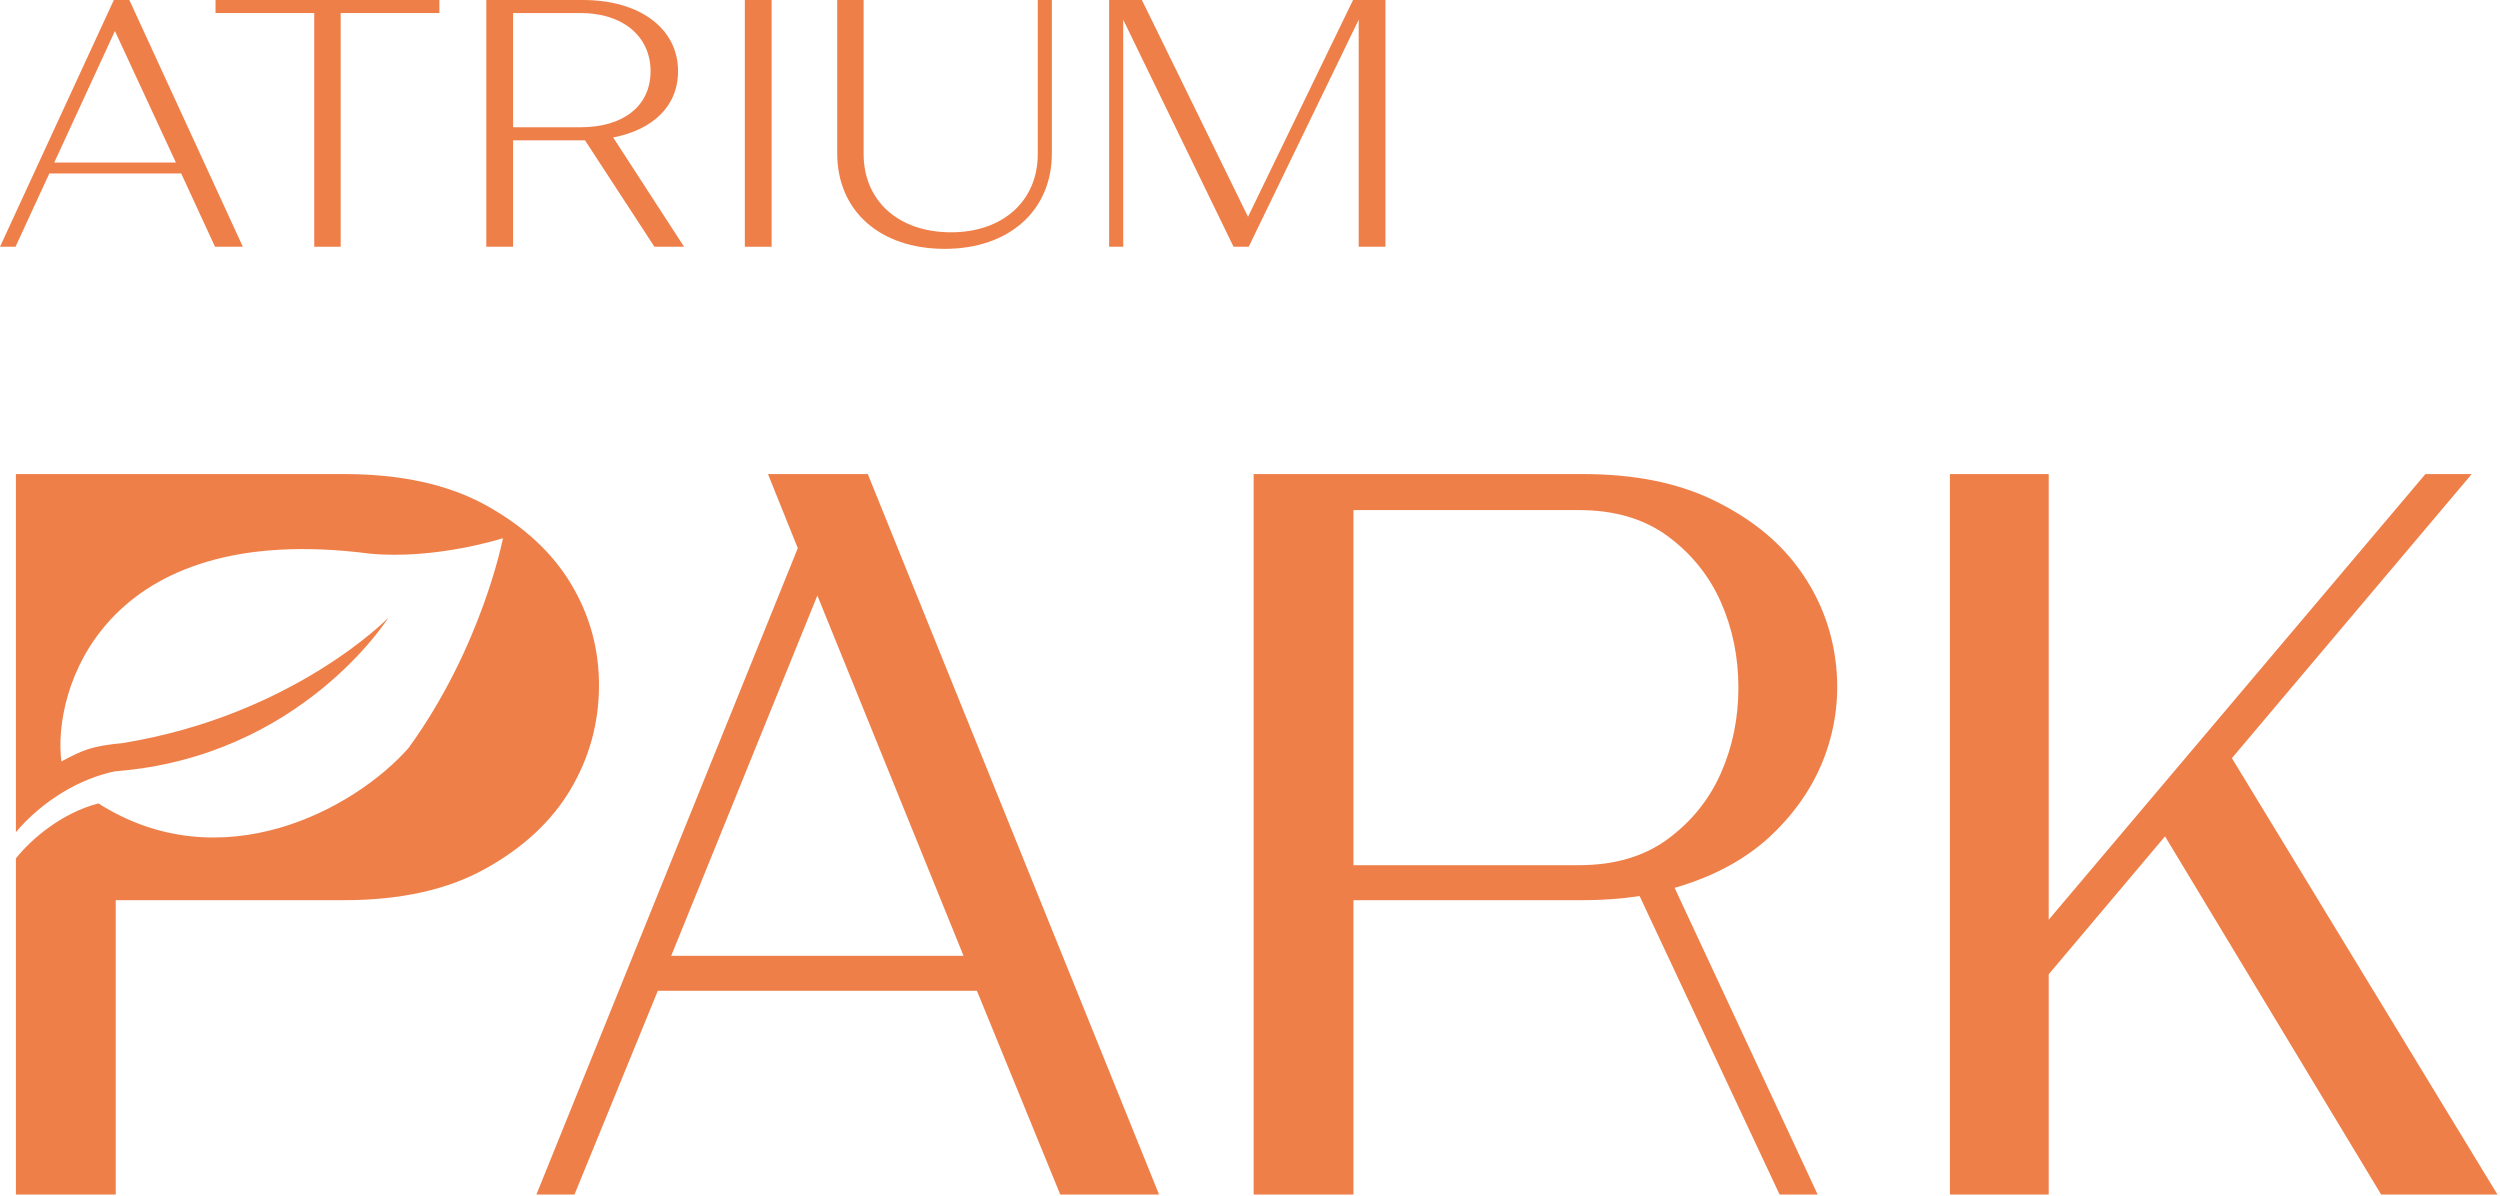
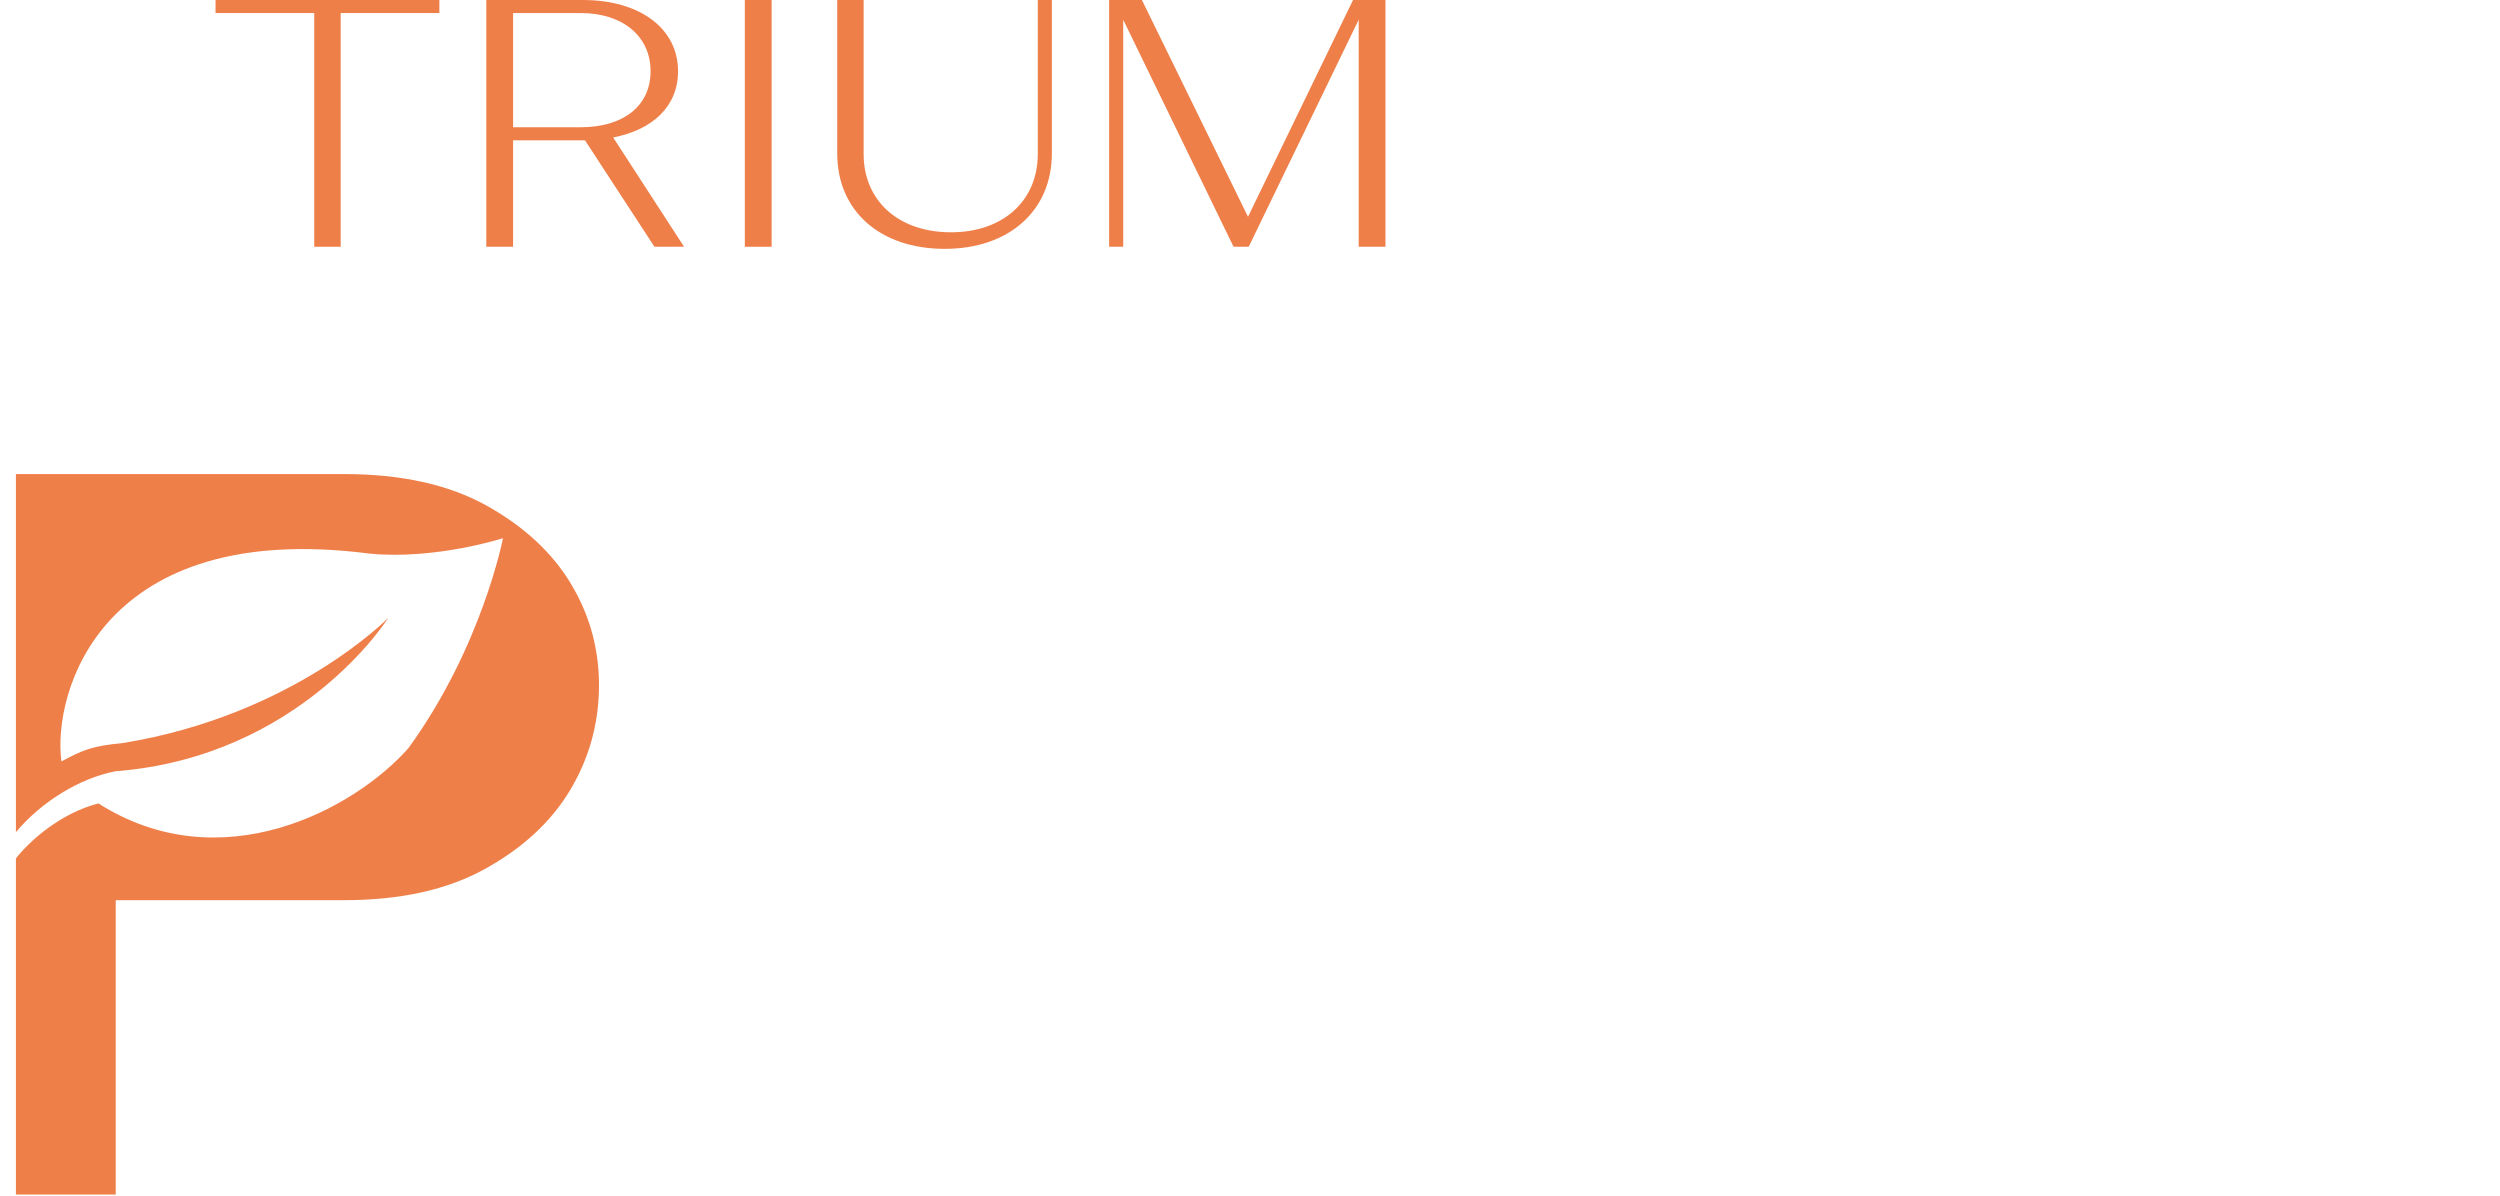
<svg xmlns="http://www.w3.org/2000/svg" width="230" height="110" viewBox="0 0 230 110" fill="none">
-   <path d="M16.181 14.95L10.572 2.854L4.993 14.95H16.181ZM0 22.701L10.473 0.001H11.901L22.343 22.701H19.781L16.668 15.956H4.54L1.427 22.701H0Z" fill="#EF7F49" />
  <path d="M31.342 1.2V22.701H28.91V1.2H19.829V0H40.422V1.2H31.342Z" fill="#EF7F49" />
  <path d="M53.43 11.707C57.289 11.707 59.852 9.793 59.852 6.551C59.852 3.34 57.289 1.2 53.43 1.2H47.204V11.707H53.43ZM44.74 7.17322e-07H53.626C58.878 7.17322e-07 62.381 2.627 62.381 6.551C62.381 9.763 60.078 11.933 56.413 12.648L62.933 22.701H60.209L53.818 12.908H53.657H47.204V22.701H44.74V7.17322e-07Z" fill="#EF7F49" />
-   <path d="M68.525 0.001H70.989V22.702H68.525V0.001Z" fill="#EF7F49" />
+   <path d="M68.525 0.001H70.989V22.702H68.525V0.001" fill="#EF7F49" />
  <path d="M79.455 0V14.172C79.455 18.486 82.666 21.371 87.498 21.371C92.264 21.371 95.475 18.486 95.475 14.172V0H96.772V14.108C96.772 19.394 92.817 22.895 86.914 22.895C80.947 22.895 77.023 19.394 77.023 14.108V0H79.455Z" fill="#EF7F49" />
  <path d="M102.039 0H105.055L114.817 19.944L124.48 0H127.464V22.702H124.999V1.816L114.881 22.702H113.487L103.336 1.816V22.702H102.039V0Z" fill="#EF7F49" />
-   <path d="M61.752 87.931H88.644L75.197 54.788L61.752 87.931ZM49.347 109.9L73.397 50.432L70.653 43.613H79.837L106.635 109.9H97.545L89.876 91.151H60.52L52.851 109.9H49.347Z" fill="#EF7F49" />
-   <path d="M145.256 79.597C148.537 79.597 151.269 78.793 153.448 77.182C155.625 75.573 157.251 73.554 158.325 71.123C159.396 68.693 159.933 66.073 159.933 63.263C159.933 60.455 159.396 57.834 158.325 55.402C157.251 52.974 155.625 50.953 153.448 49.343C151.269 47.733 148.537 46.929 145.256 46.929H124.519V79.597H145.256ZM145.635 43.614C150.307 43.614 154.284 44.403 157.567 45.982C160.848 47.559 163.423 49.579 165.284 52.041C167.145 54.503 168.313 57.235 168.788 60.233C169.261 63.231 169.025 66.151 168.077 68.991C167.129 71.834 165.488 74.39 163.153 76.662C160.817 78.934 157.788 80.607 154.064 81.681L167.227 109.899H163.723L150.844 82.438C150.023 82.565 149.171 82.659 148.287 82.722C147.401 82.787 146.519 82.817 145.635 82.817H124.519V109.899H115.335V43.614H145.635Z" fill="#EF7F49" />
-   <path d="M179.391 109.899V43.614H188.481V84.615L223.138 43.614H227.399L205.335 69.75L229.767 109.899H219.067L199.181 76.946L188.481 89.634V109.899H179.391Z" fill="#EF7F49" />
  <path d="M52.55 53.746C50.814 50.843 48.208 48.428 44.738 46.502C41.264 44.578 36.91 43.614 31.671 43.614H1.463V76.558C3.89 73.675 7.376 71.6 10.603 70.959C27.702 69.639 35.722 56.84 35.722 56.84C35.722 56.84 27.01 65.79 11.338 68.354C8.39 68.64 7.598 69.014 5.65 70.052C4.806 63.642 9.375 47.724 34.047 50.939C40.102 51.506 46.272 49.515 46.272 49.515C46.272 49.515 44.364 59.47 37.582 68.82C32.606 74.46 20.332 81.094 9.054 73.914C5.638 74.798 2.839 77.243 1.463 78.968V109.899H10.648V82.816H31.671C36.846 82.816 41.171 81.856 44.643 79.928C48.114 78.003 50.718 75.588 52.455 72.684C54.191 69.783 55.074 66.624 55.107 63.216C55.138 59.806 54.286 56.651 52.55 53.746Z" fill="#EF7F49" />
</svg>